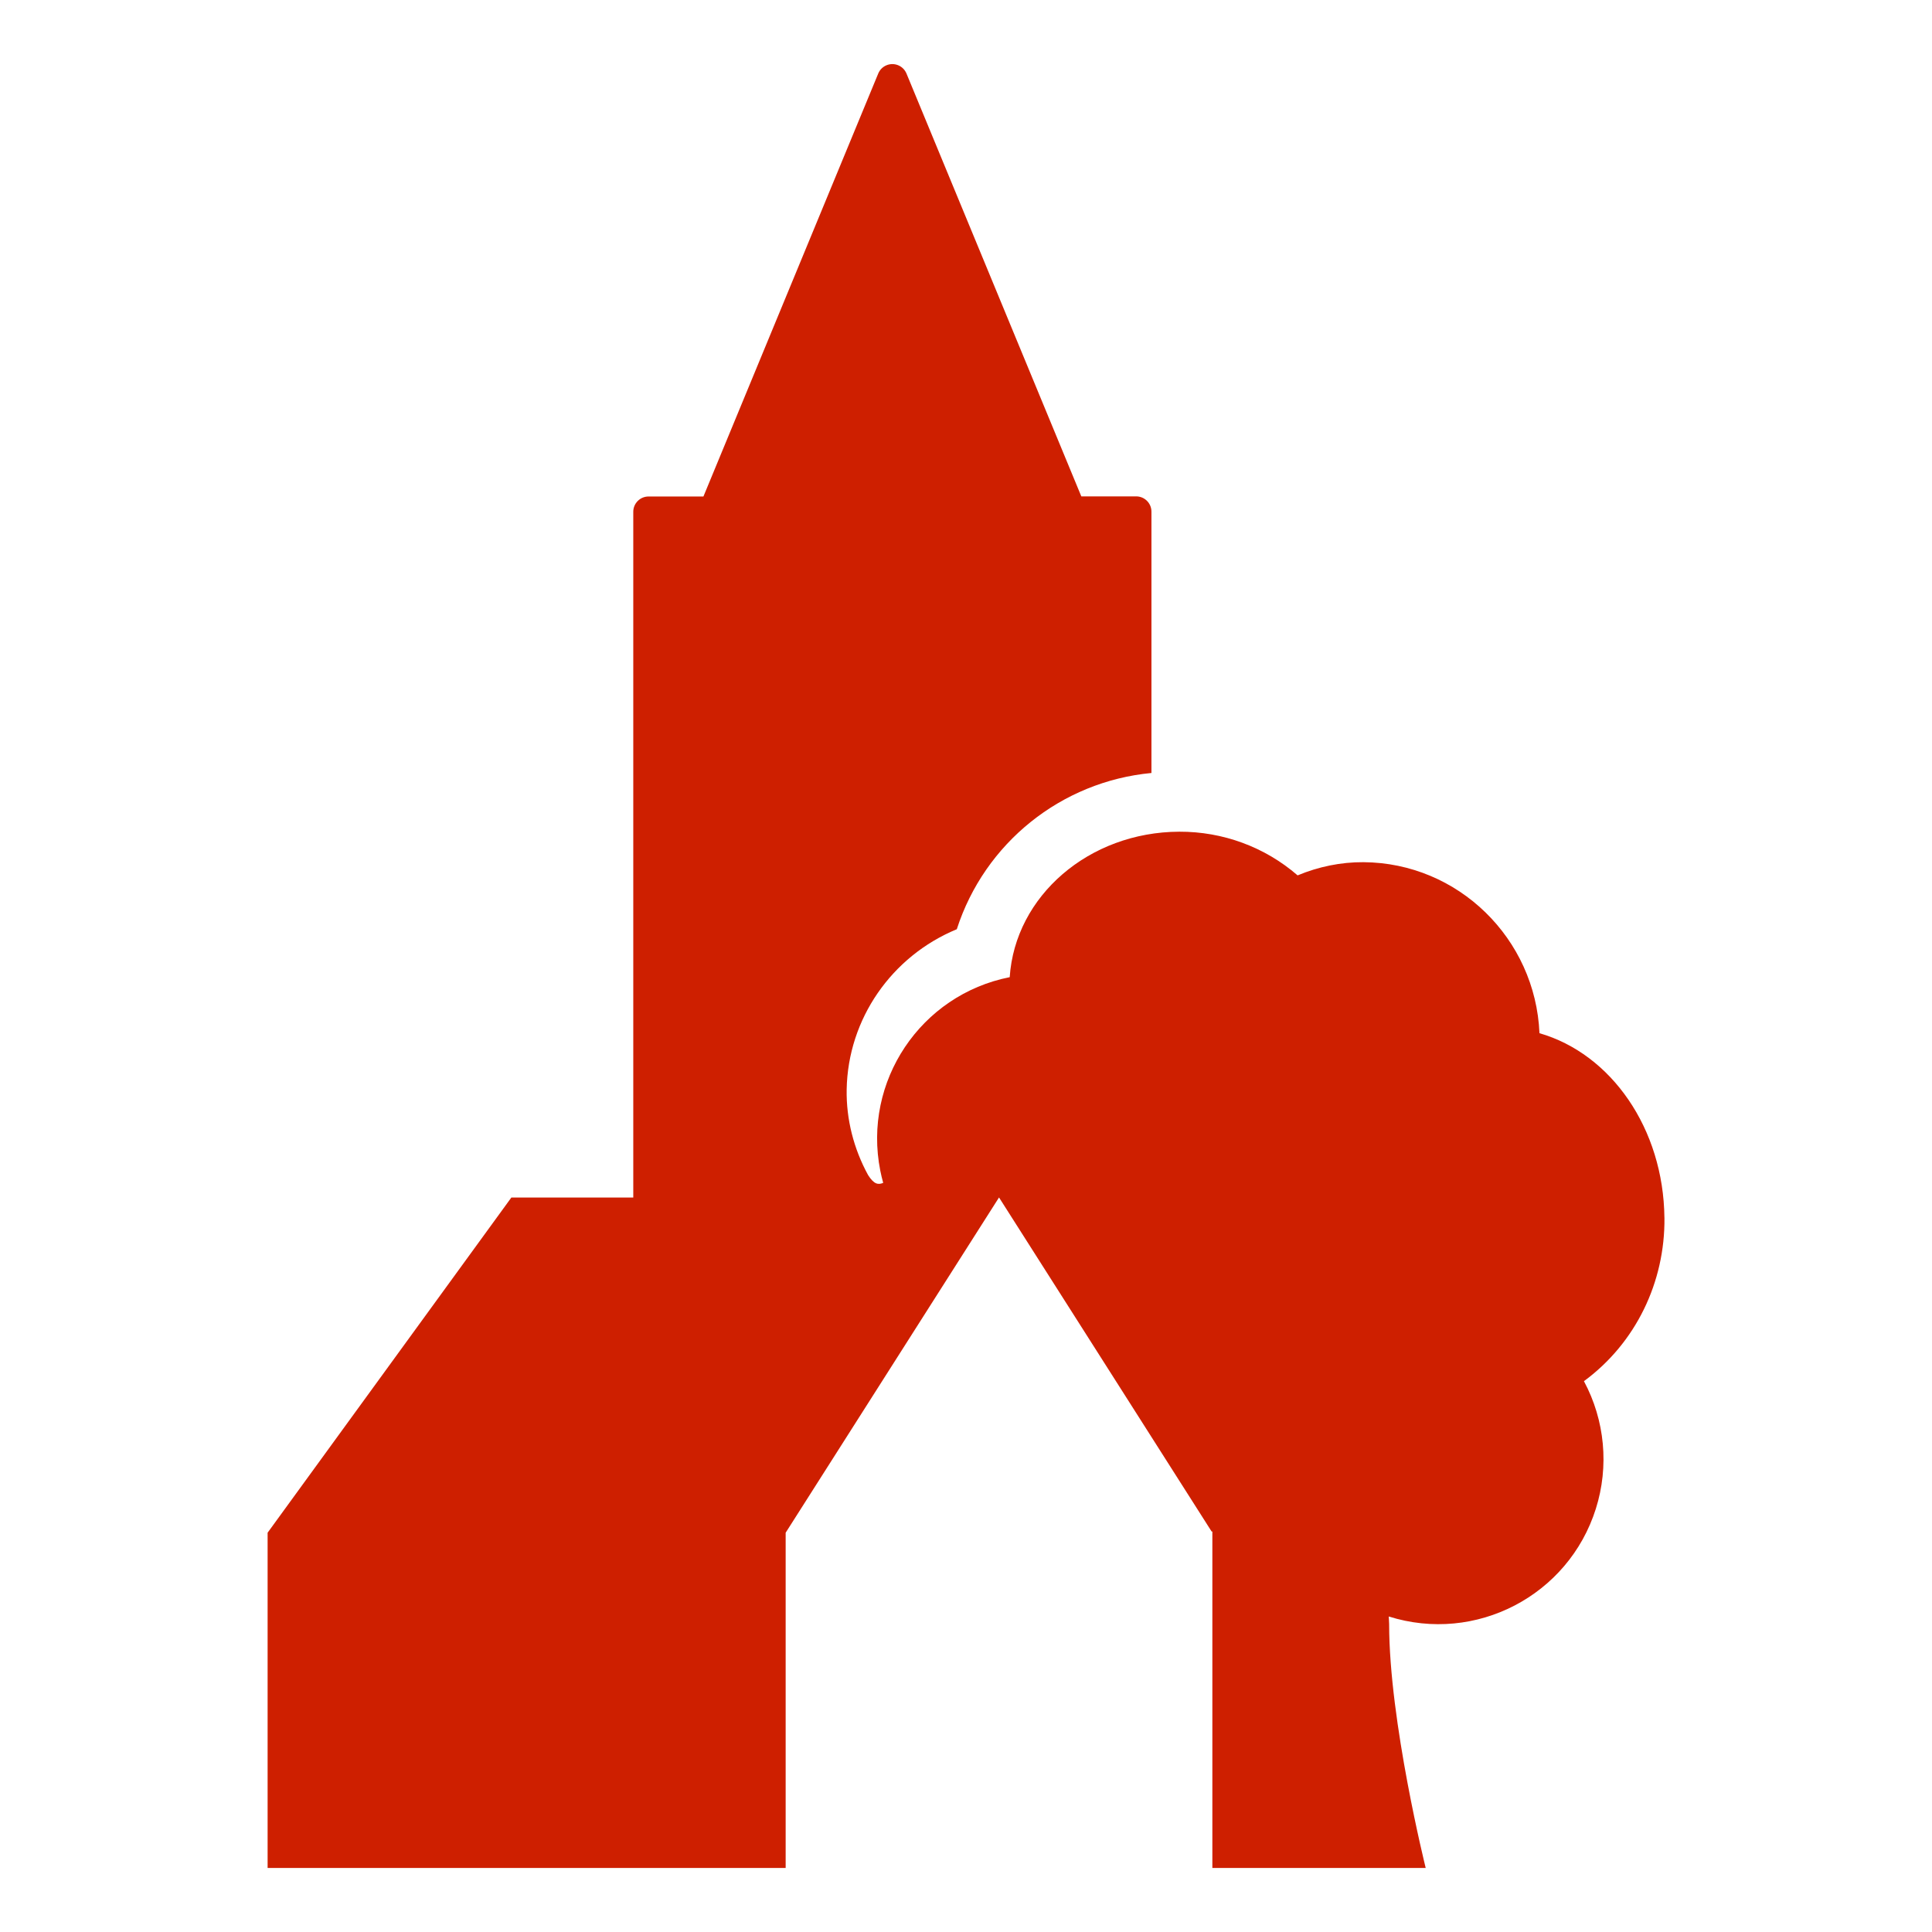
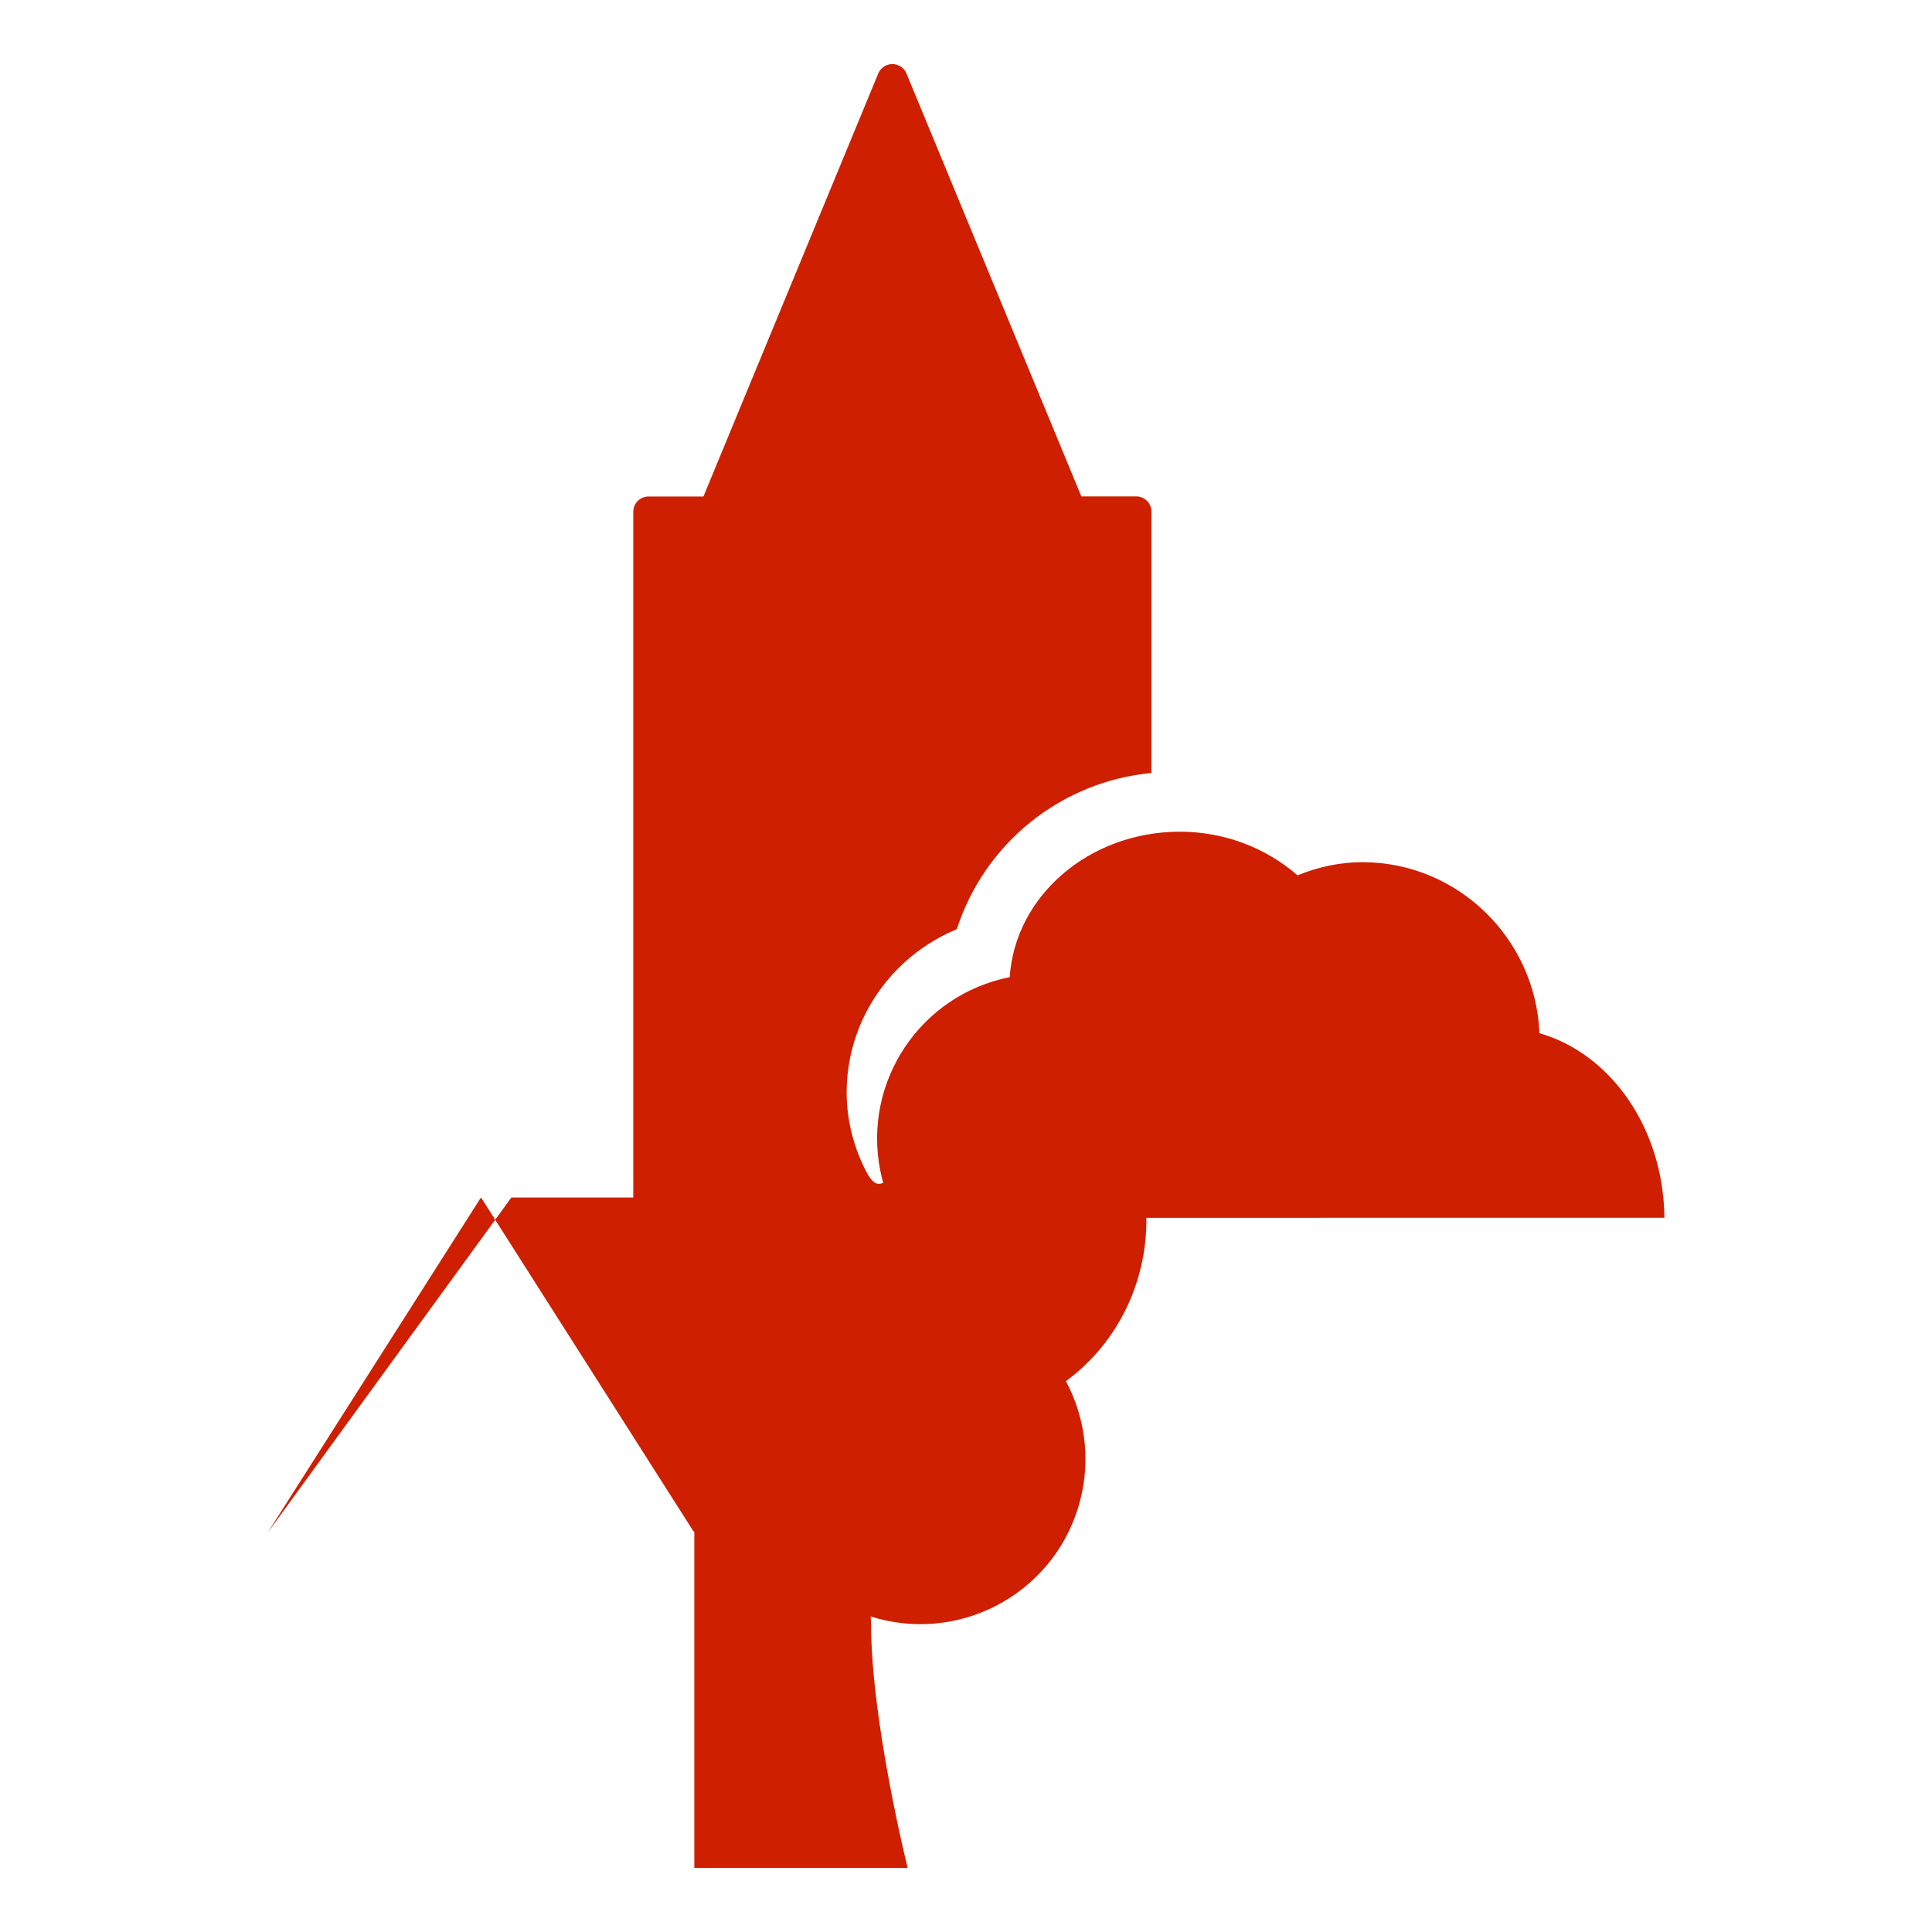
<svg xmlns="http://www.w3.org/2000/svg" id="uuid-292ffcd0-fecc-46ad-9931-1a0d2c0bdb31" data-name="Iconen handelsperspectief" fill="#CE1F00" viewBox="0 0 64 64">
-   <path id="uuid-ad1475a9-fe95-40df-9402-a2d451c4d5a6" data-name="Path 28" d="M55.136,40.34c-.031-2.955-1.763-5.429-4.139-6.114-.134-3.136-2.692-5.645-5.831-5.665-.749-.005-1.49,.149-2.181,.437-1.087-.943-2.48-1.452-3.918-1.447-2.996,.01-5.441,2.131-5.619,4.819-2.953,.585-4.873,3.454-4.288,6.407,.027,.137,.06,.273,.097,.407-.165,.069-.304,.051-.501-.259-.475-.869-.726-1.845-.709-2.835,.041-2.336,1.489-4.416,3.648-5.308,.923-2.858,3.458-4.893,6.448-5.176v-8.657c0-.28-.227-.506-.506-.506h-1.817L30.027,2.433c-.109-.258-.405-.378-.663-.27-.122,.051-.219,.148-.27,.27l-5.792,14.014h-1.818c-.28,0-.506,.227-.506,.506v22.716h-4.038l-8.075,11.104v11.105H26.026v-11.105l7.068-11.106,7.041,11.064,.026,.005v11.142h7.067s-1.211-4.86-1.211-8.077c0-.086-.011-.167-.013-.253,2.879,.909,5.951-.688,6.86-3.567,.444-1.405,.302-2.93-.394-4.228,1.717-1.262,2.689-3.281,2.667-5.411Z" />
+   <path id="uuid-ad1475a9-fe95-40df-9402-a2d451c4d5a6" data-name="Path 28" d="M55.136,40.34c-.031-2.955-1.763-5.429-4.139-6.114-.134-3.136-2.692-5.645-5.831-5.665-.749-.005-1.49,.149-2.181,.437-1.087-.943-2.48-1.452-3.918-1.447-2.996,.01-5.441,2.131-5.619,4.819-2.953,.585-4.873,3.454-4.288,6.407,.027,.137,.06,.273,.097,.407-.165,.069-.304,.051-.501-.259-.475-.869-.726-1.845-.709-2.835,.041-2.336,1.489-4.416,3.648-5.308,.923-2.858,3.458-4.893,6.448-5.176v-8.657c0-.28-.227-.506-.506-.506h-1.817L30.027,2.433c-.109-.258-.405-.378-.663-.27-.122,.051-.219,.148-.27,.27l-5.792,14.014h-1.818c-.28,0-.506,.227-.506,.506v22.716h-4.038l-8.075,11.104v11.105v-11.105l7.068-11.106,7.041,11.064,.026,.005v11.142h7.067s-1.211-4.86-1.211-8.077c0-.086-.011-.167-.013-.253,2.879,.909,5.951-.688,6.86-3.567,.444-1.405,.302-2.93-.394-4.228,1.717-1.262,2.689-3.281,2.667-5.411Z" />
</svg>